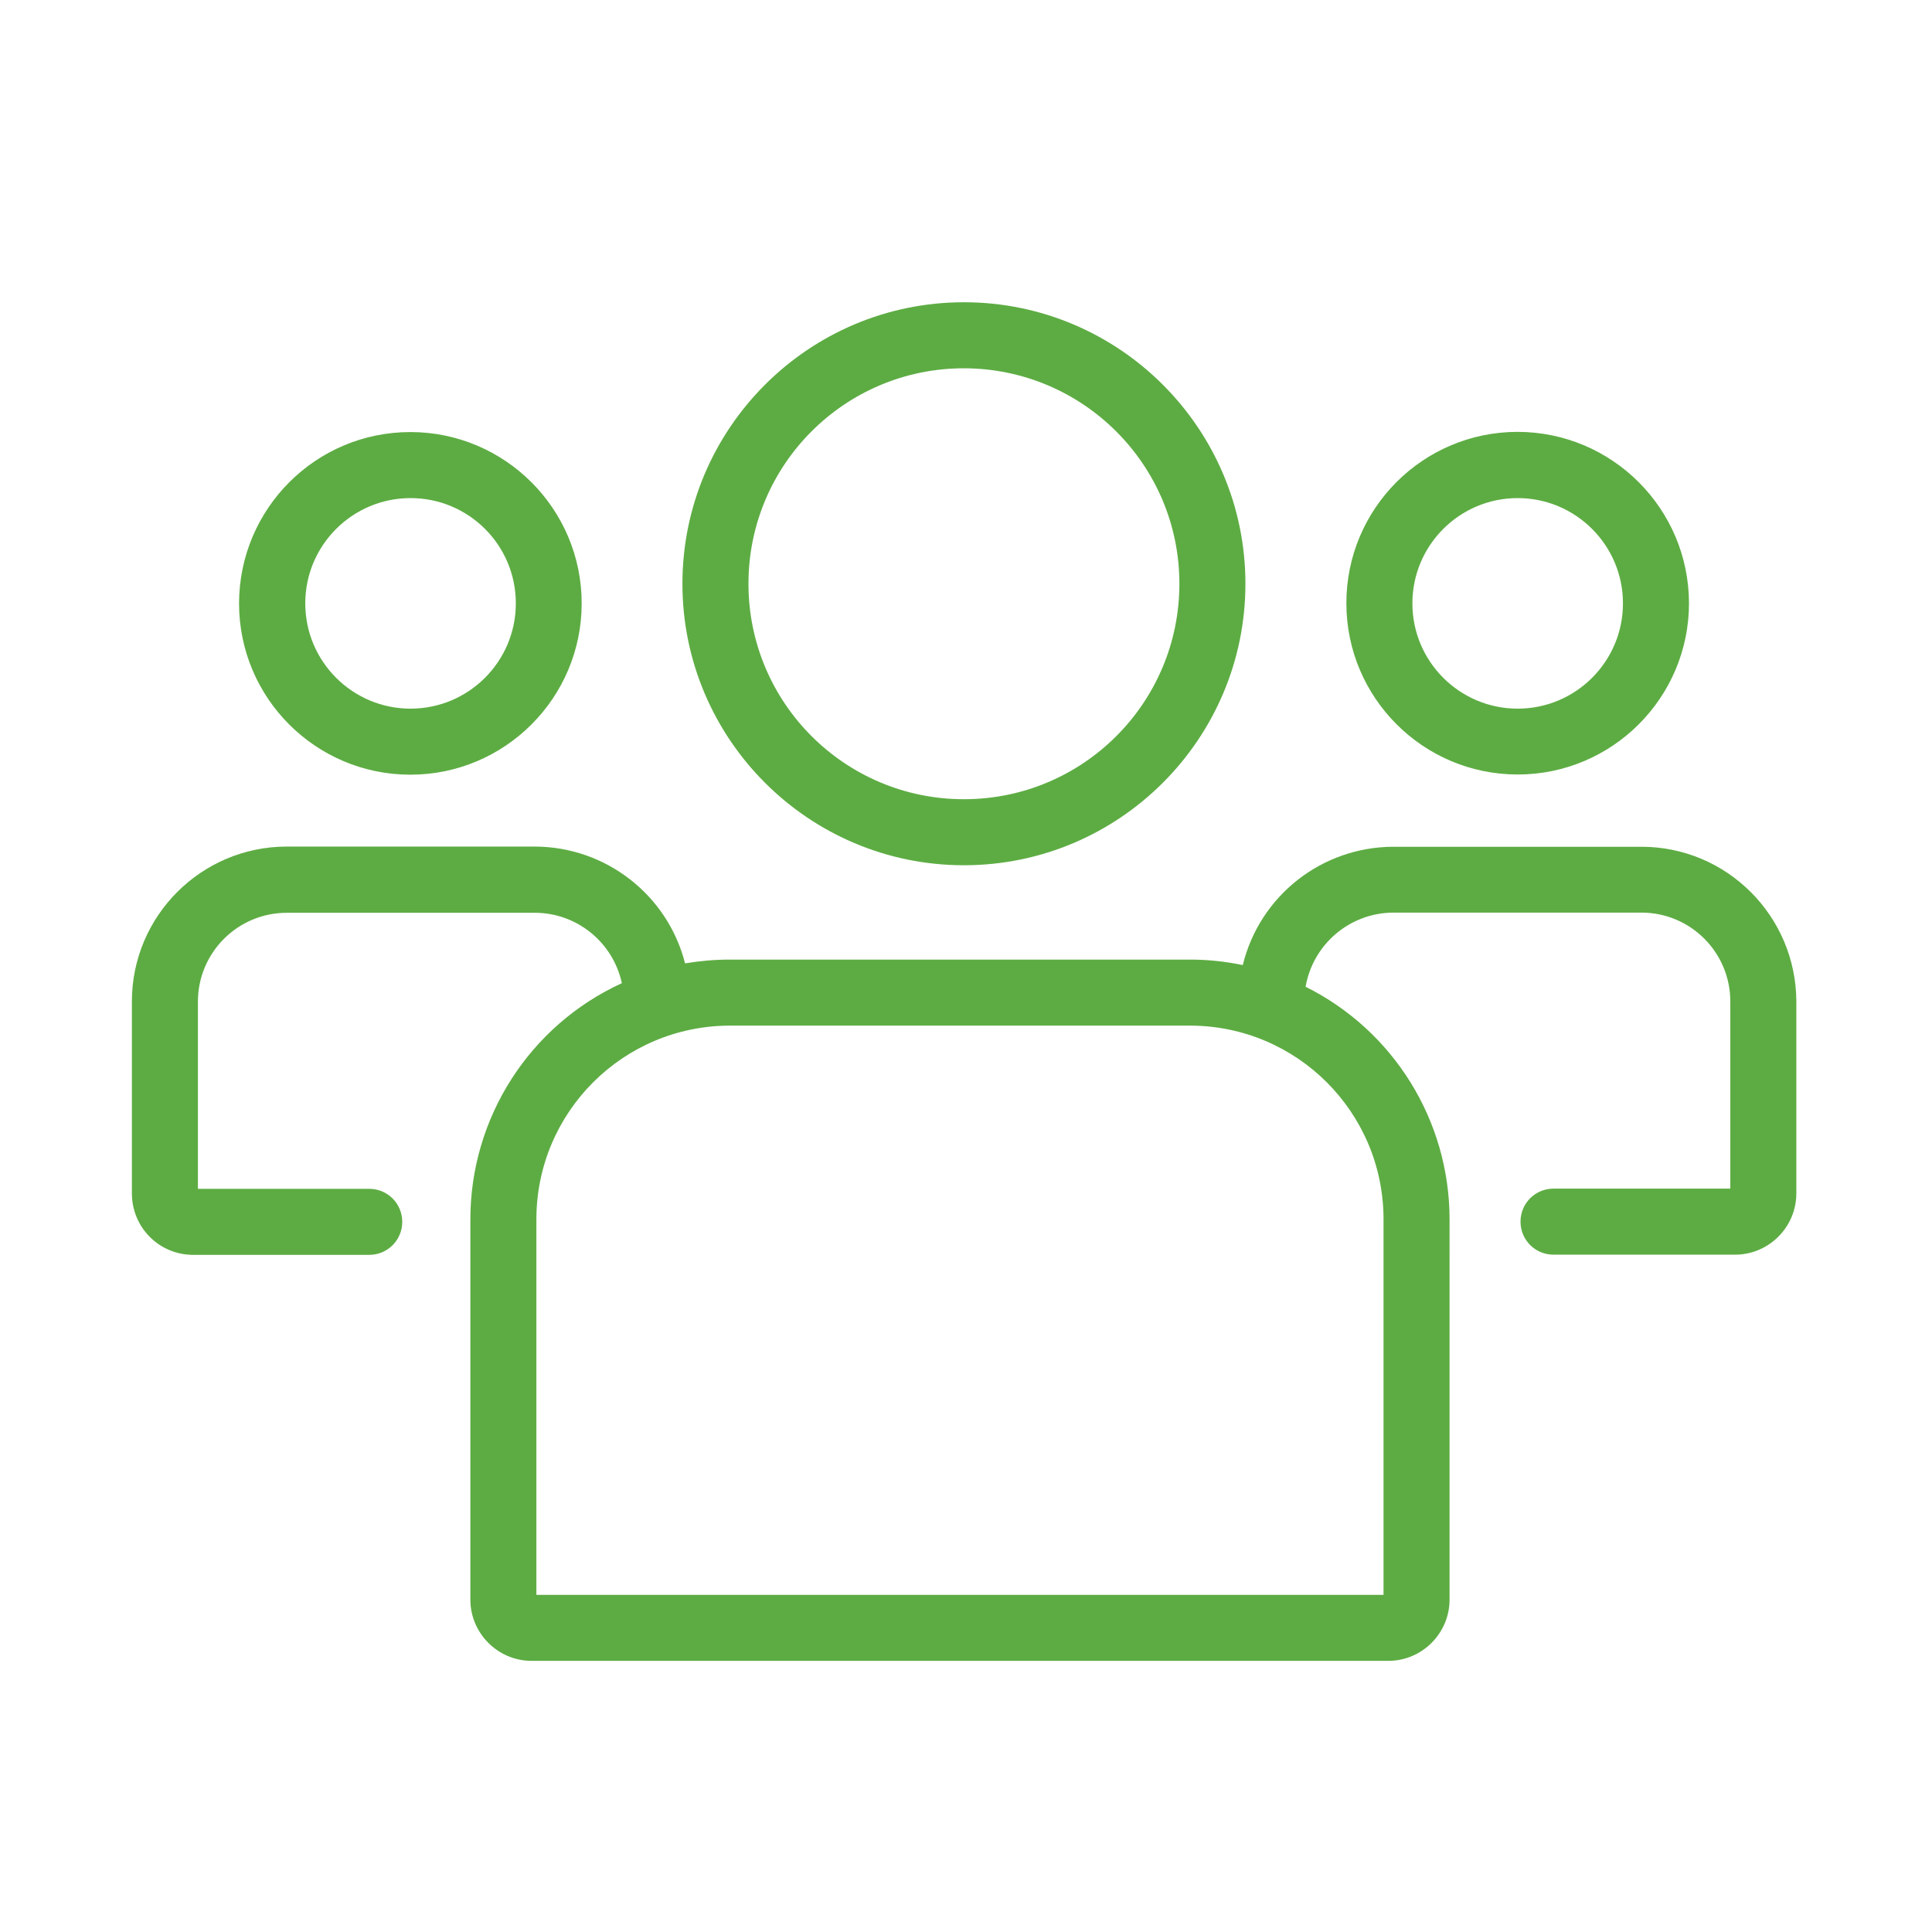
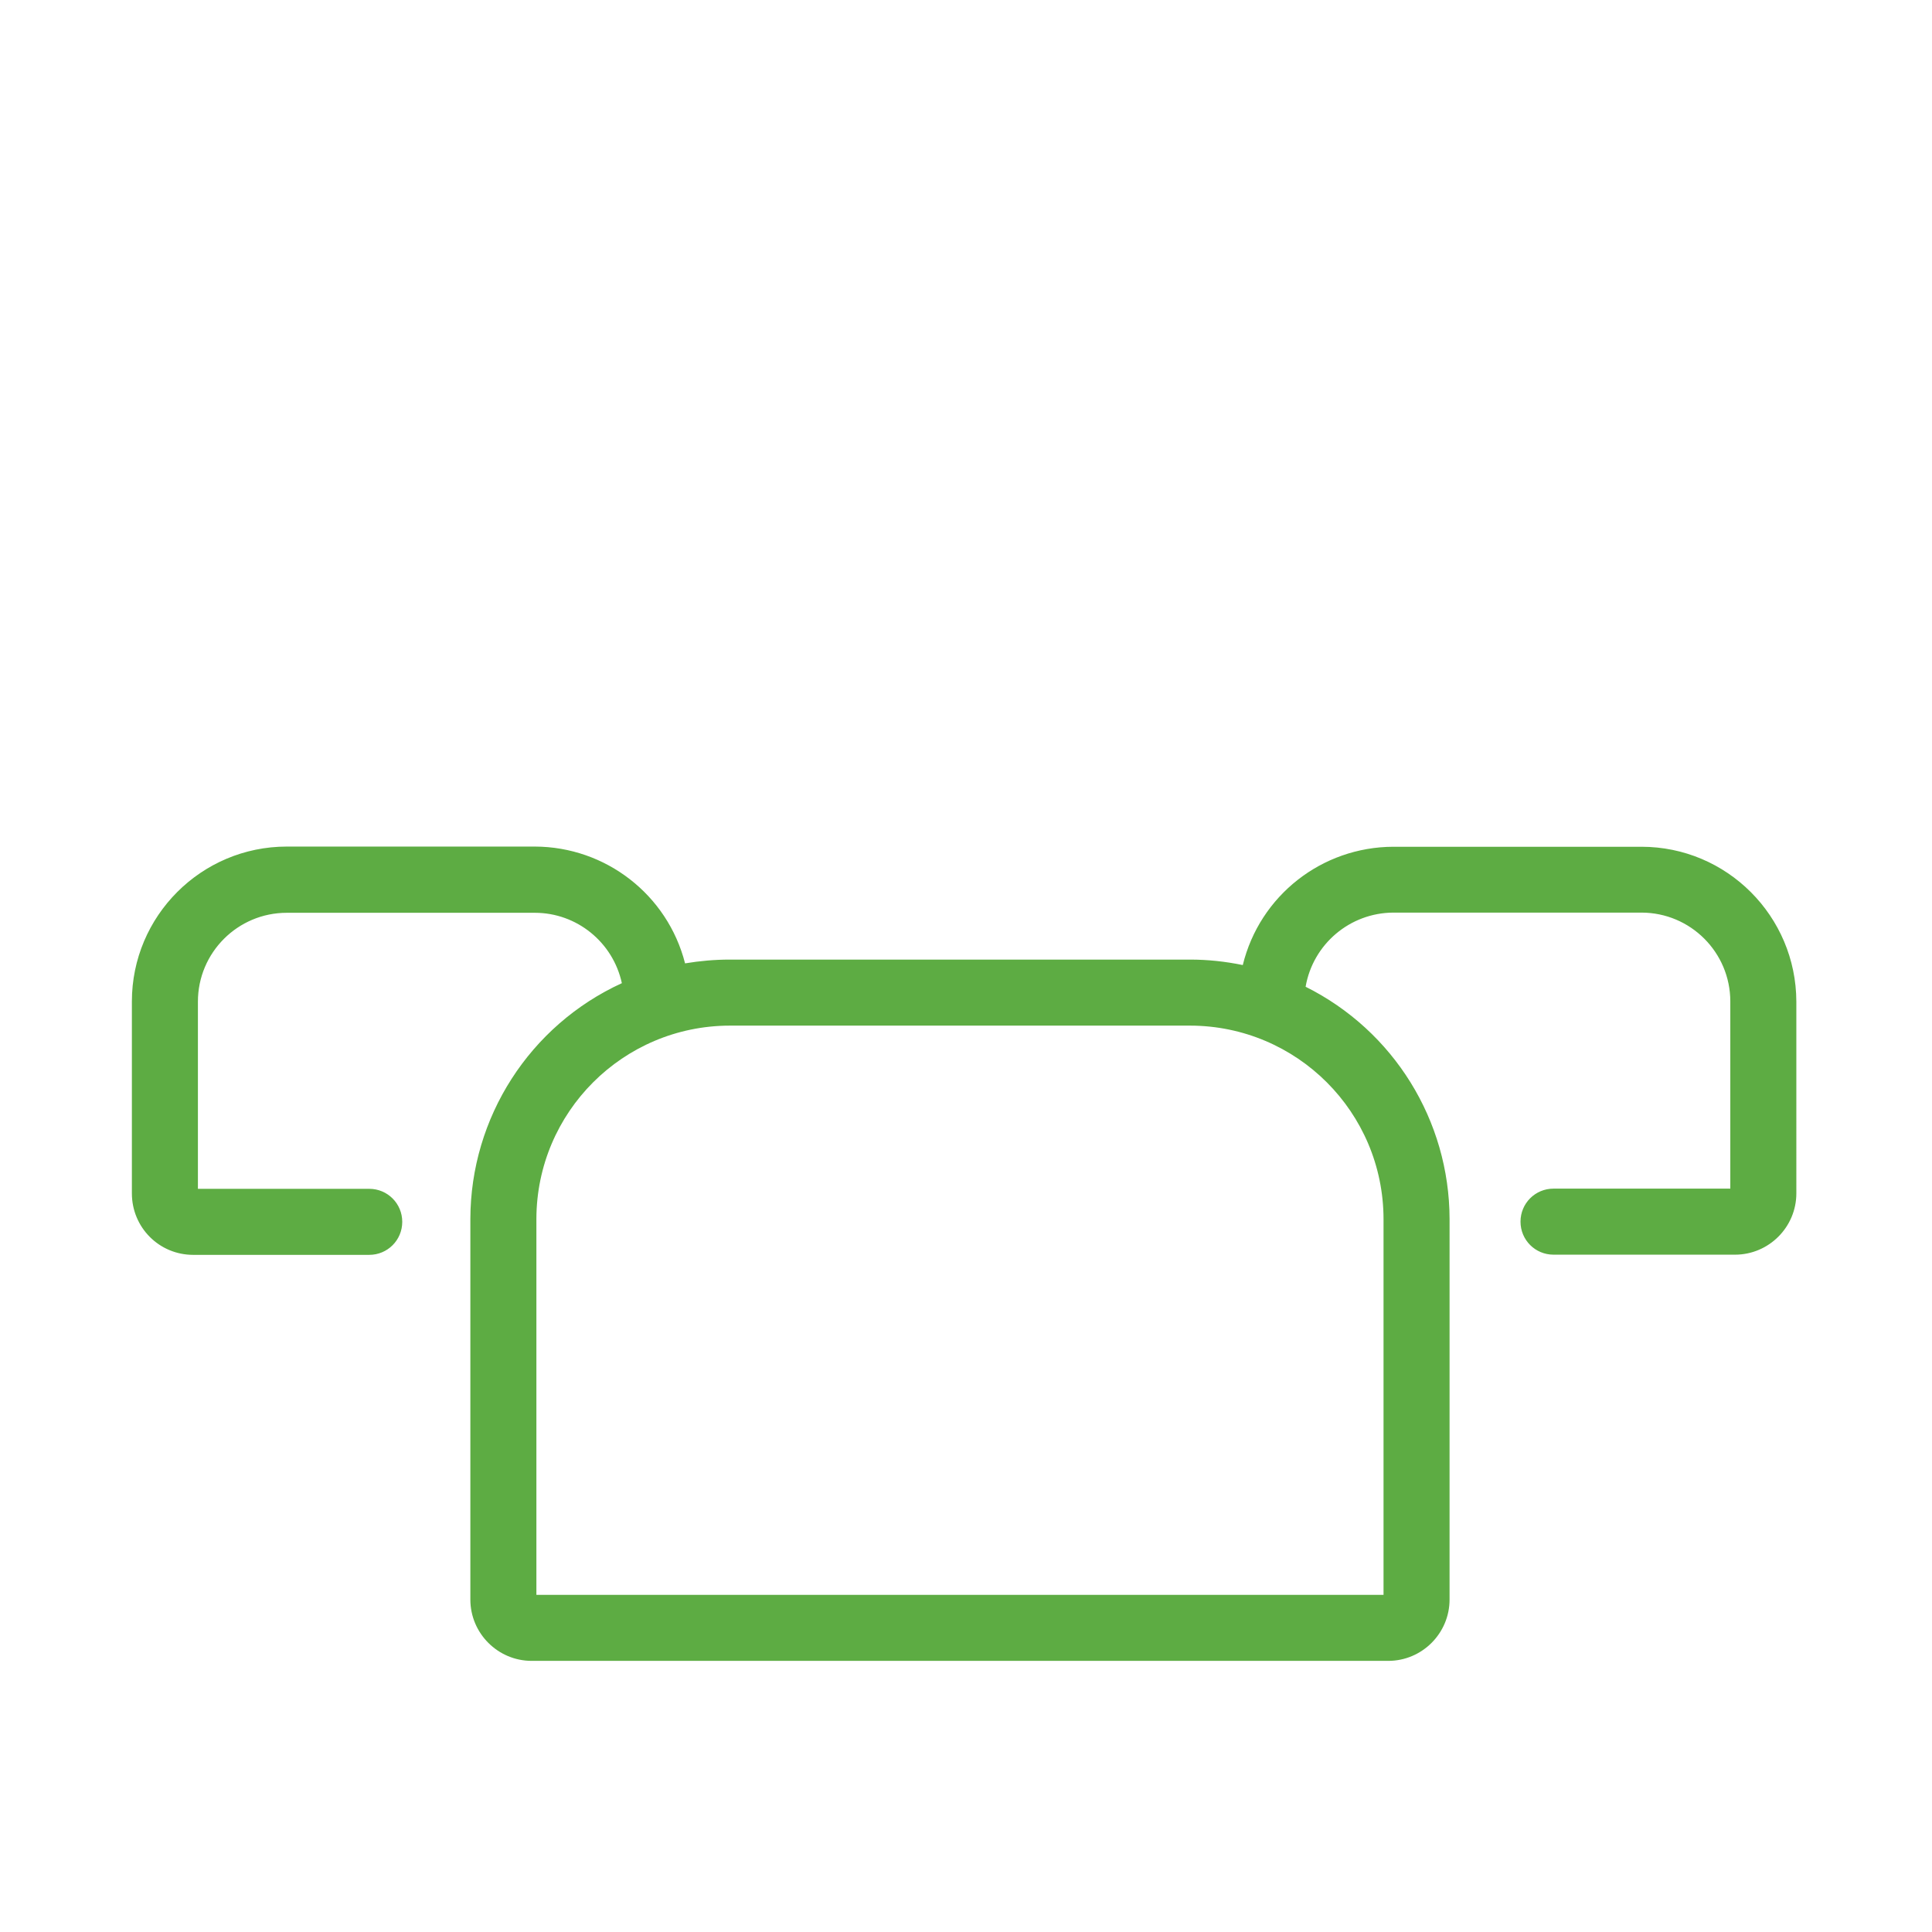
<svg xmlns="http://www.w3.org/2000/svg" version="1.1" id="Ebene_1" x="0px" y="0px" viewBox="0 0 1024 1024" style="enable-background:new 0 0 1024 1024;" xml:space="preserve">
  <style type="text/css">
	.st0{fill:#5DAC43;}
</style>
  <path class="st0" d="M102.4,665.1h93.3c9.7,0,17.5-7.8,17.5-17.5s-7.8-17.5-17.5-17.5h-90.8v-99.2c0-26,21.1-47.1,47.1-47.1h131.5  c22.2,0,41.4,15.6,46.1,37.3c-48.9,22.4-80.2,71.2-80.3,125v201.7c0,17.9,14.6,32.5,32.5,32.5h454c17.9,0,32.5-14.6,32.5-32.5V646.1  c-0.1-52.2-29.6-99.8-76.3-123.1c3.9-22.6,23.5-39.2,46.5-39.3h131.5c26,0,47.1,21.1,47.1,47.1v99.2h-93.7  c-9.7,0-17.5,7.8-17.5,17.5s7.8,17.5,17.5,17.5h96.2c17.9,0,32.5-14.6,32.5-32.5V530.9c-0.1-45.3-36.8-82.1-82.1-82.1H738.5  c-37.9,0.1-70.8,25.9-79.8,62.7c-9.2-1.9-18.5-2.9-27.9-2.9h-244c-7.9,0-15.9,0.7-23.7,2c-9.3-36.4-42.1-61.8-79.6-61.9H152  c-45.3,0-82.1,36.8-82.1,82.1v101.7C69.9,650.6,84.4,665.1,102.4,665.1 M630.8,543.6c56.6,0.1,102.4,45.9,102.5,102.5v199.2h-449  V646.1c0.1-56.6,45.9-102.4,102.5-102.5H630.8z" />
-   <path class="st0" d="M361.7,309.4c0,82.3,66.9,149.2,149.2,149.2s149.2-66.9,149.2-149.2s-66.9-149.2-149.2-149.2  S361.7,227.1,361.7,309.4 M625.1,309.4c0,63.1-51.1,114.2-114.2,114.2c-63.1,0-114.2-51.1-114.2-114.2  c0-63.1,51.1-114.2,114.2-114.2l0,0C574,195.3,625.1,246.4,625.1,309.4 M126.7,319.8c0,50.2,40.7,90.8,90.8,90.8  s90.8-40.7,90.8-90.8s-40.7-90.8-90.8-90.8l0,0C167.4,229,126.8,269.6,126.7,319.8 M273.4,319.8c0,30.8-25,55.8-55.8,55.8  s-55.8-25-55.8-55.8c0-30.8,25-55.8,55.8-55.8c0,0,0,0,0,0C248.4,264,273.4,288.9,273.4,319.8 M804.4,228.9  c-50.2,0-90.8,40.7-90.8,90.8s40.7,90.8,90.8,90.8s90.8-40.7,90.8-90.8v0C895.1,269.6,854.5,229,804.4,228.9 M804.4,375.6  c-30.8,0-55.8-25-55.8-55.8s25-55.8,55.8-55.8c30.8,0,55.8,25,55.8,55.8C860.2,350.6,835.2,375.6,804.4,375.6" />
</svg>